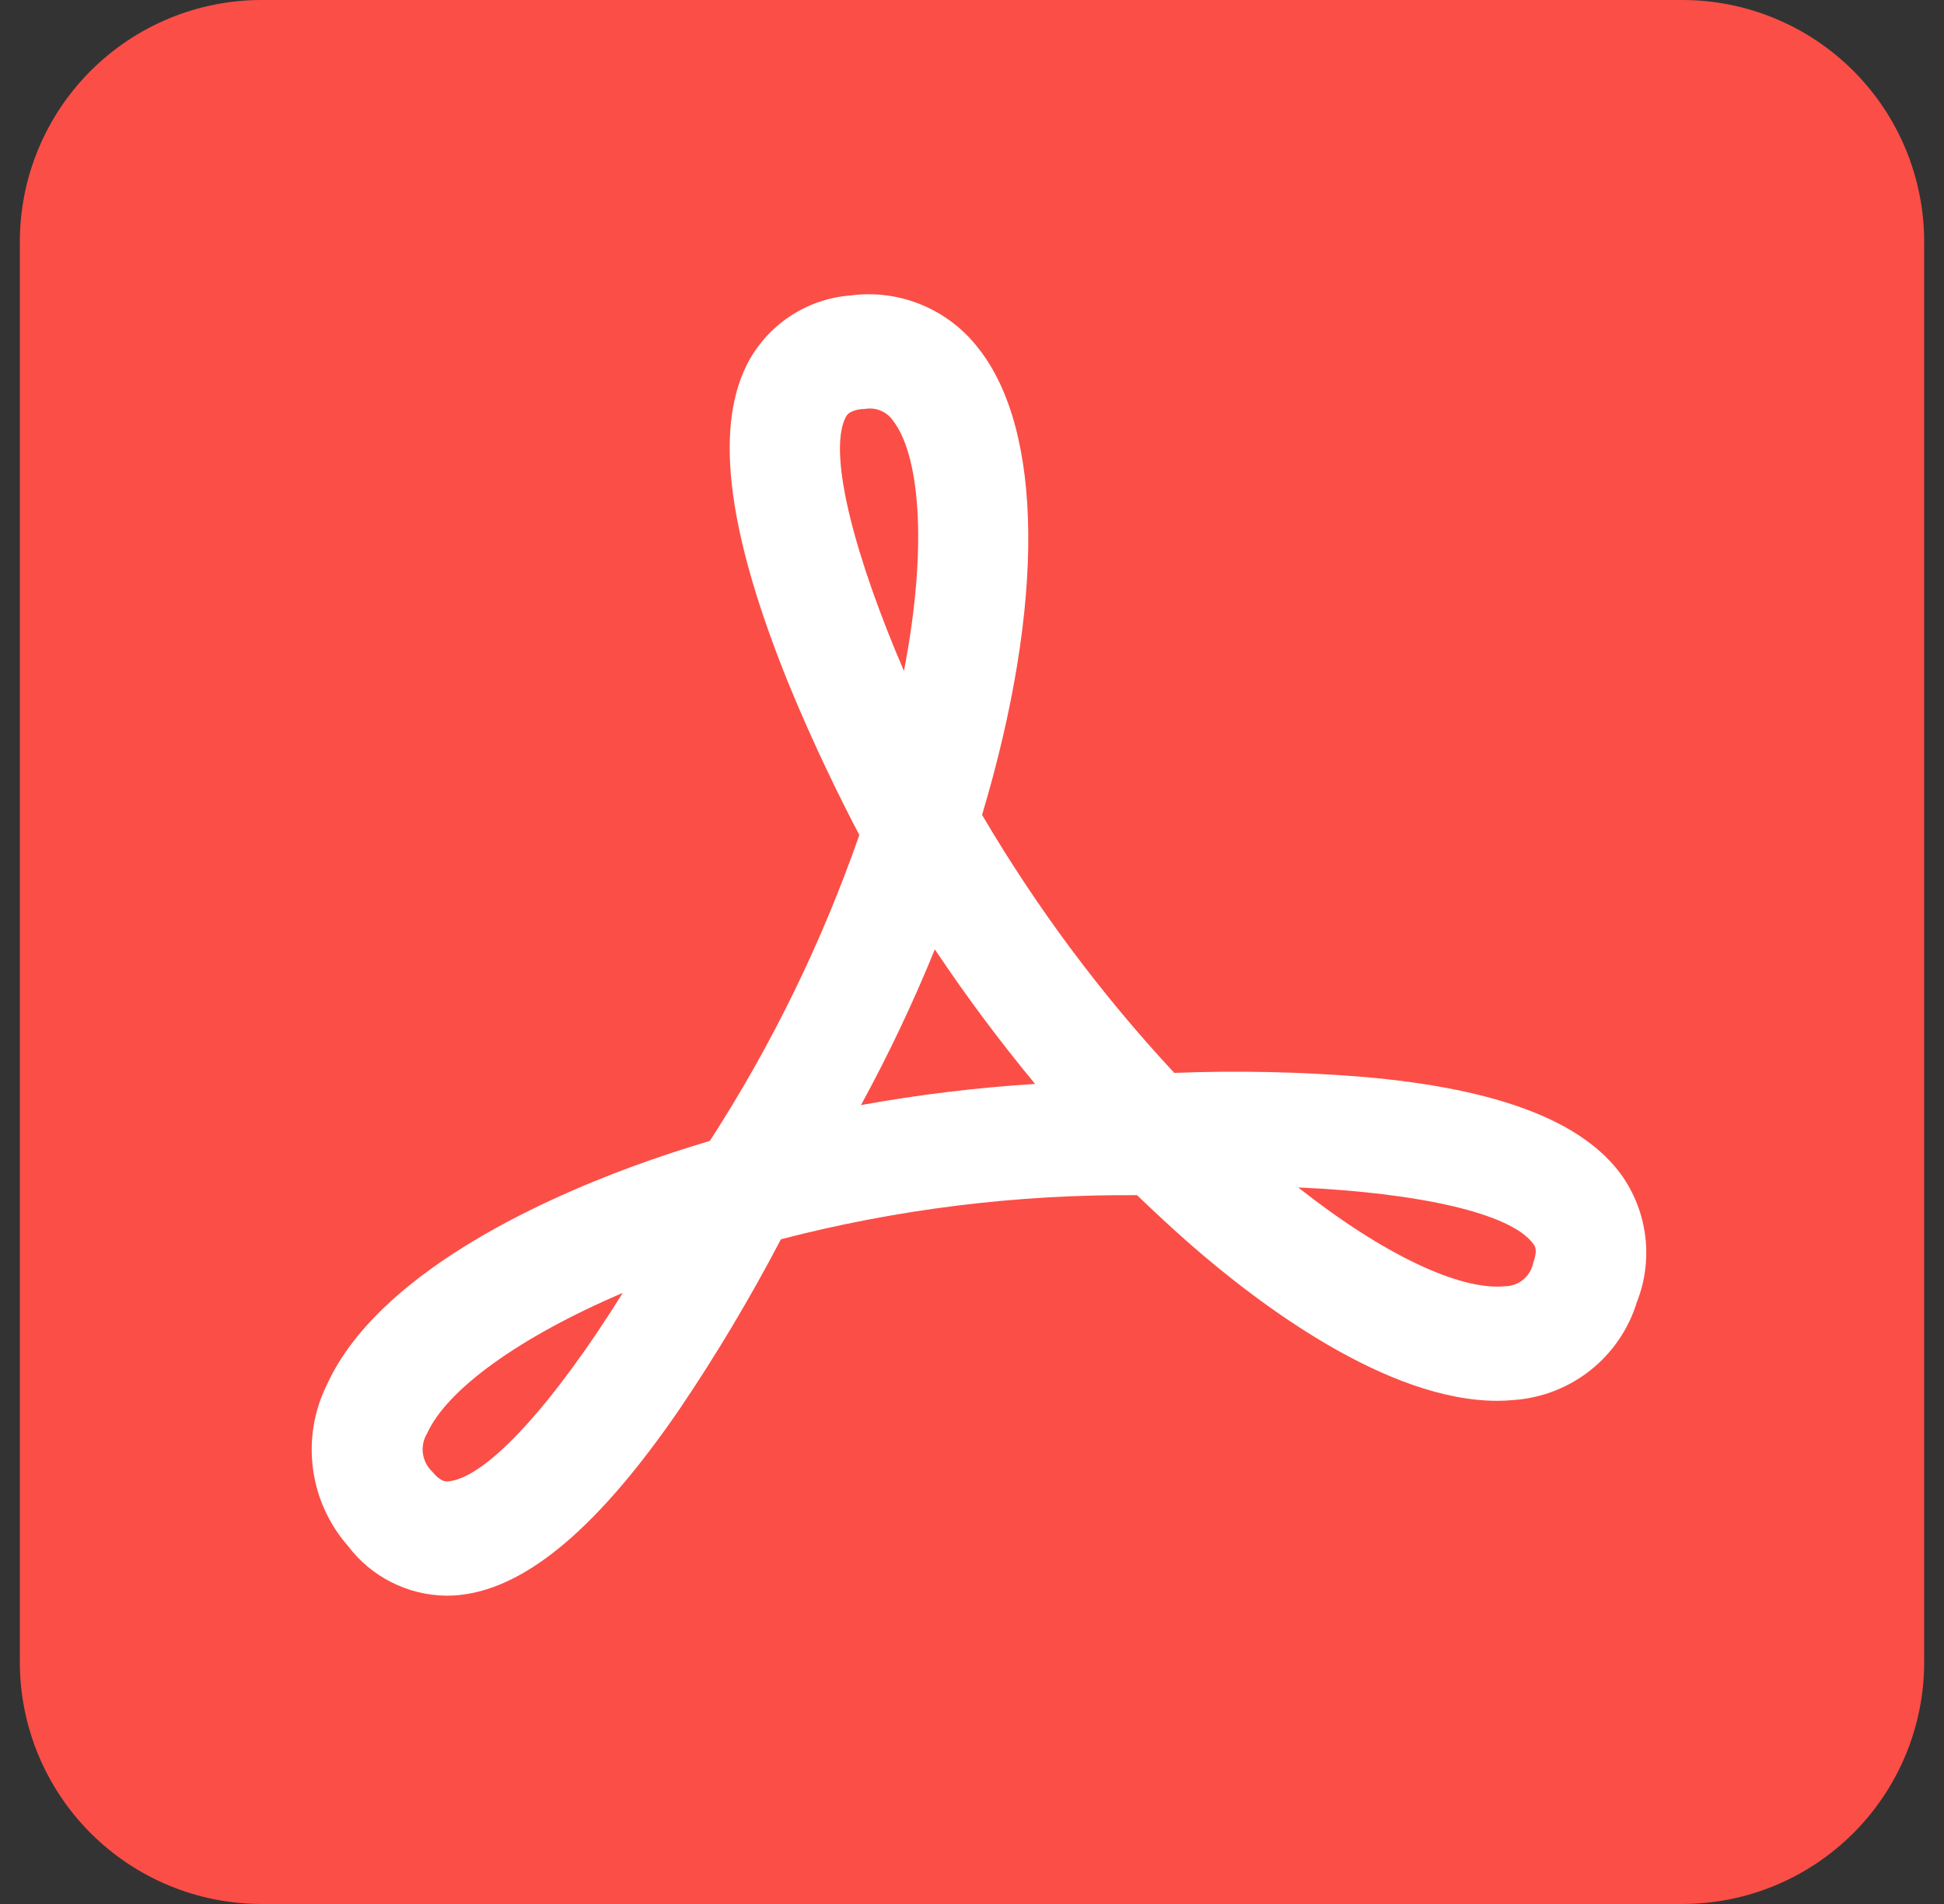
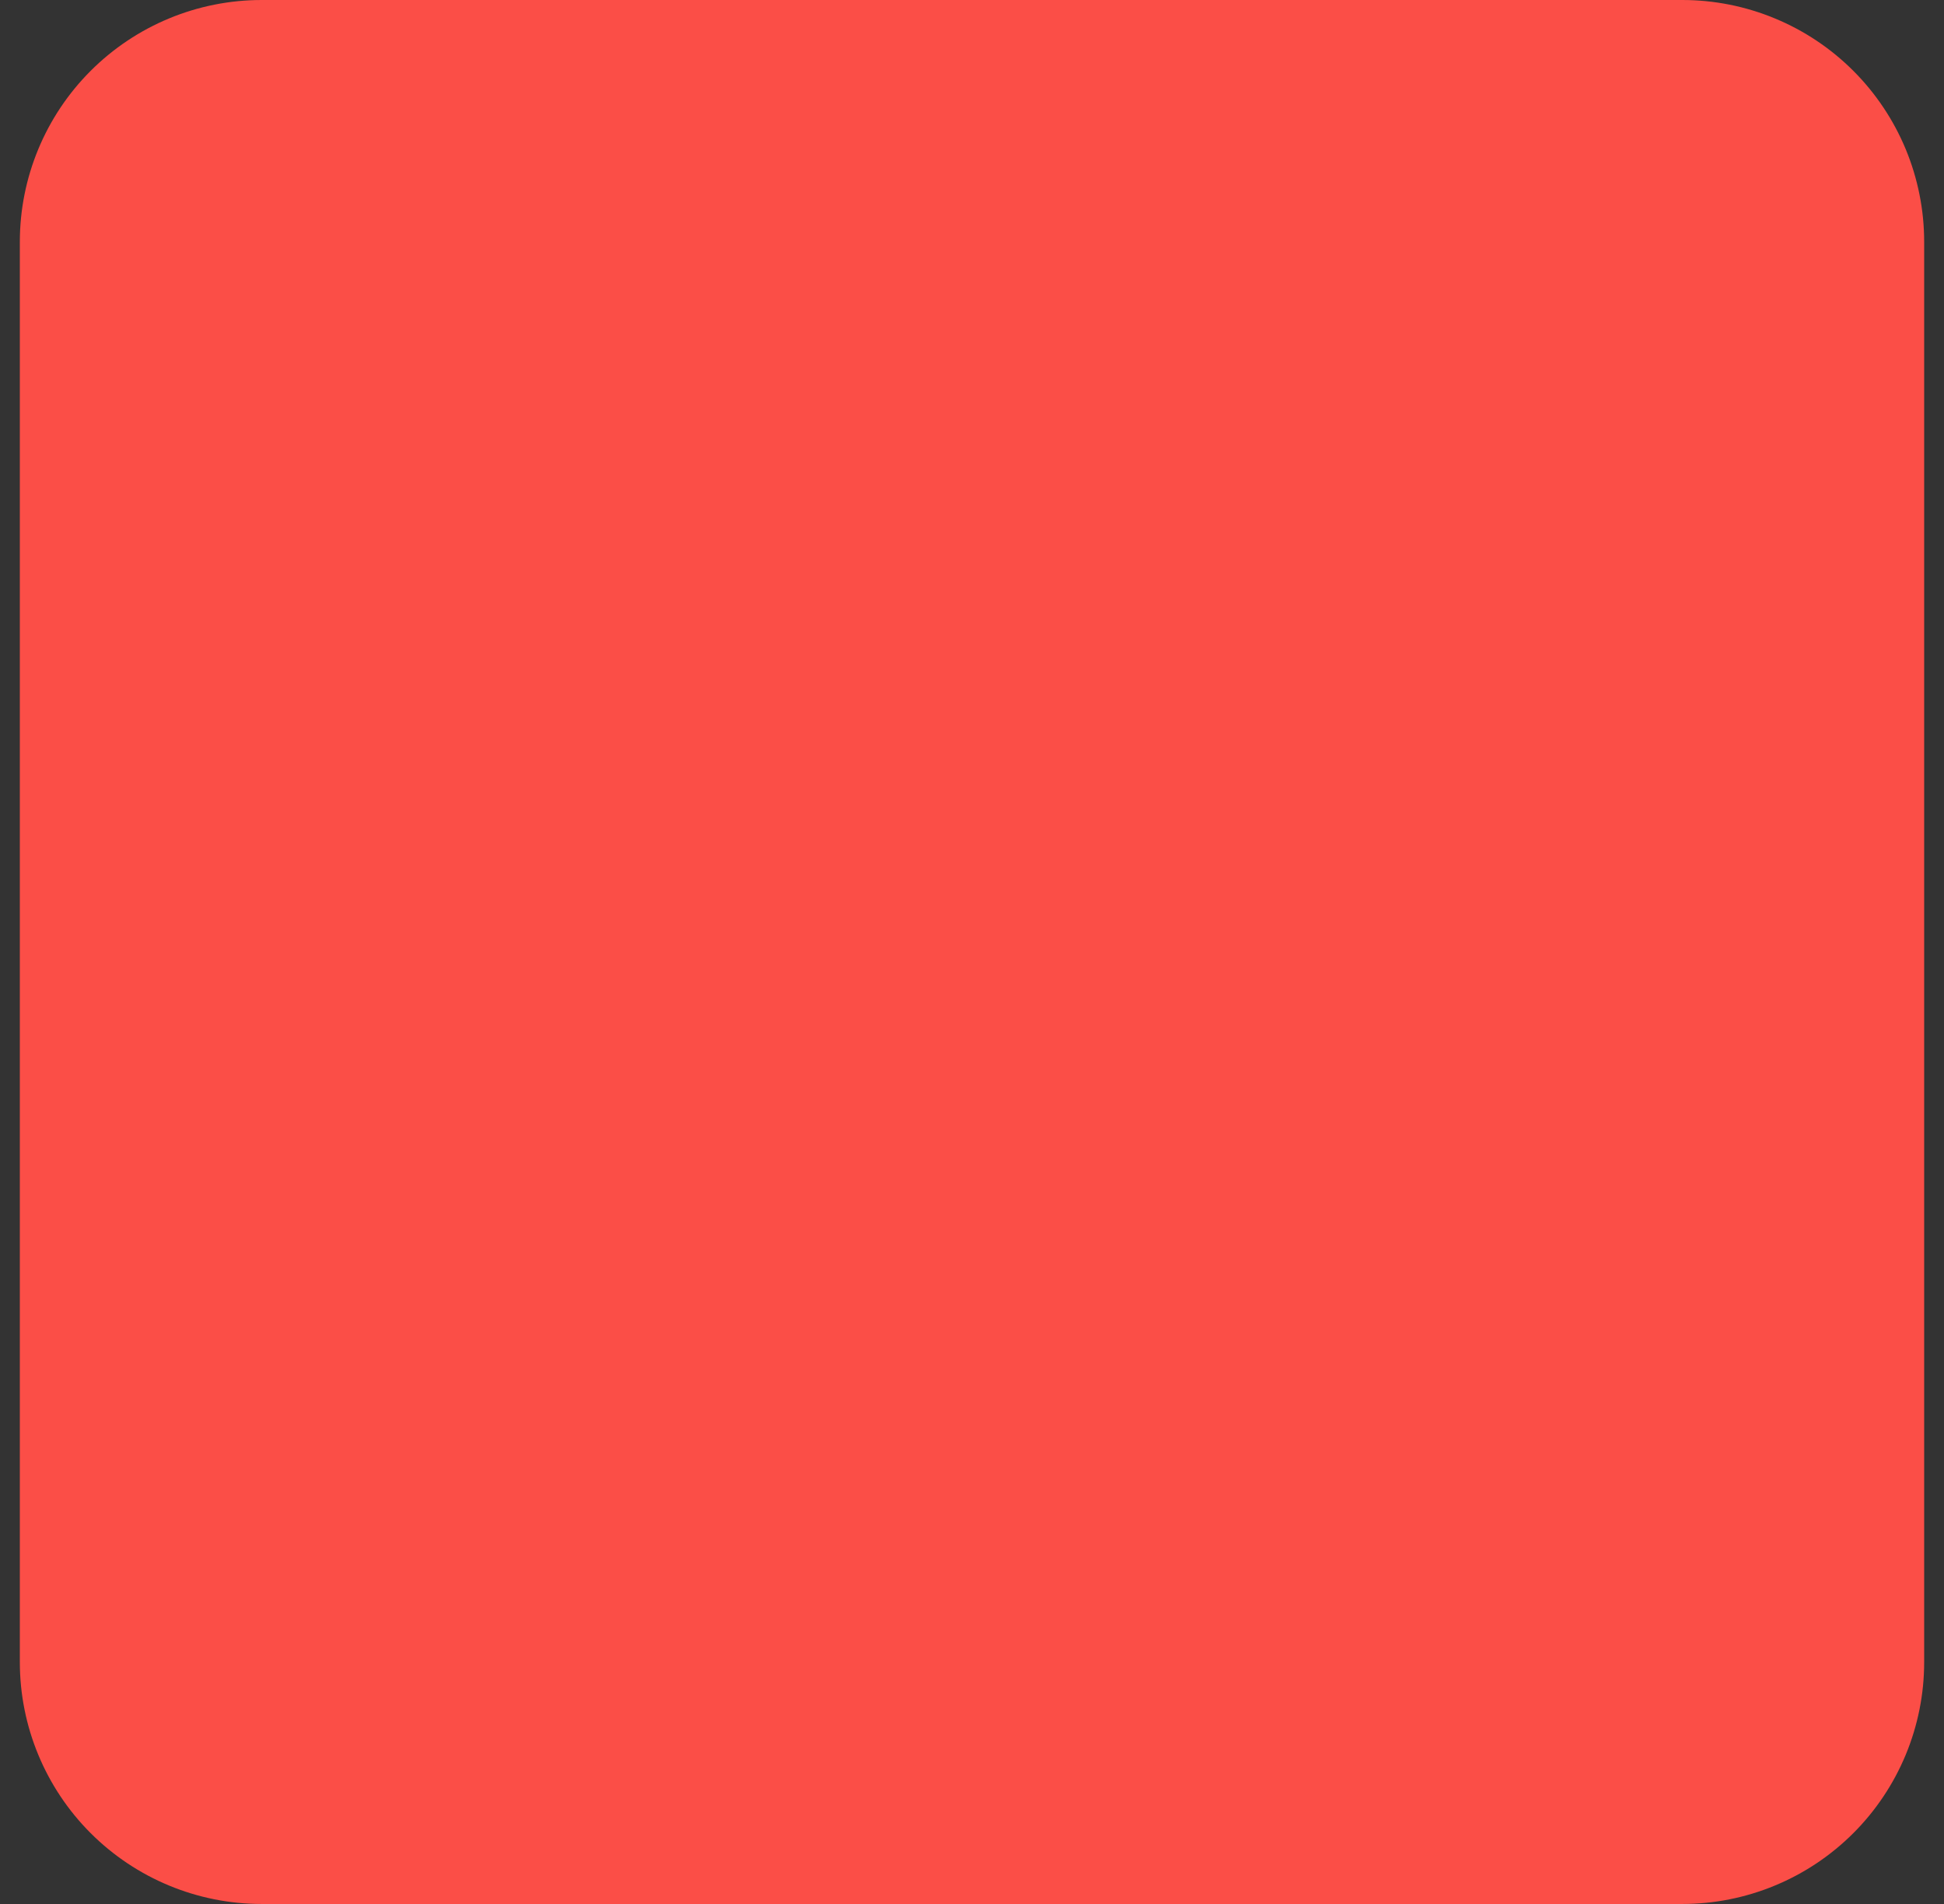
<svg xmlns="http://www.w3.org/2000/svg" width="49" height="48" viewBox="0 0 49 48" fill="none">
  <rect x="0" y="0" width="49" height="48" fill="#333333" stroke="none" />
  <g id="PDF">
    <path id="Path 6241" d="M42.403 48H6.595C4.978 48 3.428 47.357 2.285 46.214C1.142 45.071 0.5 43.52 0.5 41.904V6.096C0.5 4.479 1.142 2.929 2.285 1.786C3.428 0.643 4.978 0 6.595 1.84564e-07H42.403C43.203 -0 43.996 0.157 44.736 0.464C45.476 0.77 46.148 1.219 46.714 1.785C47.28 2.351 47.729 3.023 48.036 3.763C48.342 4.503 48.5 5.295 48.5 6.096V41.904C48.5 42.705 48.342 43.498 48.036 44.237C47.729 44.977 47.28 45.649 46.714 46.215C46.148 46.781 45.476 47.23 44.736 47.536C43.996 47.843 43.203 48 42.403 48Z" fill="#FB4E47" />
-     <path id="Path 6274" d="M8.77 38.973C8.289 38.424 7.982 37.746 7.888 37.023C7.793 36.3 7.915 35.565 8.239 34.911C9.505 32.123 13.595 30.272 15.925 29.414C16.565 29.178 17.222 28.963 17.893 28.762C19.451 26.351 20.715 23.762 21.66 21.051C21.21 20.193 20.504 18.774 19.859 17.192C18.359 13.473 18.011 10.868 18.809 9.227C19.055 8.727 19.428 8.3 19.89 7.988C20.352 7.676 20.887 7.49 21.442 7.448C22.047 7.368 22.662 7.449 23.226 7.682C23.79 7.915 24.284 8.292 24.657 8.775C26.307 10.853 26.338 15.245 24.754 20.543C26.127 22.881 27.752 25.063 29.599 27.048C31.204 26.986 32.811 27.021 34.411 27.153C37.786 27.453 39.901 28.271 40.879 29.633C41.202 30.092 41.405 30.624 41.472 31.182C41.538 31.74 41.465 32.305 41.258 32.828C41.051 33.505 40.643 34.104 40.087 34.545C39.532 34.985 38.856 35.247 38.149 35.295C38.014 35.308 37.878 35.315 37.742 35.315C34.955 35.315 31.732 32.879 30.01 31.376C29.56 30.98 29.11 30.564 28.66 30.131C25.633 30.108 22.614 30.482 19.684 31.242C18.914 32.714 18.063 34.141 17.134 35.517C15.111 38.468 13.31 40.002 11.636 40.205C11.507 40.221 11.375 40.228 11.245 40.227C10.764 40.221 10.291 40.105 9.862 39.887C9.433 39.67 9.059 39.357 8.77 38.973ZM10.766 36.136C10.675 36.286 10.637 36.463 10.659 36.637C10.682 36.812 10.763 36.973 10.889 37.095C11.116 37.368 11.239 37.356 11.329 37.342C12.301 37.225 13.989 35.339 15.697 32.594C13.059 33.722 11.261 35.041 10.766 36.136ZM37.916 32.427C38.086 32.43 38.252 32.373 38.385 32.267C38.517 32.161 38.609 32.013 38.644 31.846C38.762 31.514 38.695 31.418 38.644 31.355C38.092 30.59 35.766 30.069 32.722 29.936C34.891 31.647 36.799 32.53 37.919 32.428L37.916 32.427ZM21.698 27.86C23.151 27.597 24.617 27.419 26.09 27.326C25.19 26.239 24.347 25.107 23.563 23.934C23.017 25.277 22.395 26.588 21.701 27.861L21.698 27.86ZM21.746 10.309C21.401 10.347 21.349 10.46 21.311 10.528C20.849 11.469 21.585 14.129 22.785 16.916C23.415 13.638 23.148 11.412 22.504 10.599C22.437 10.501 22.345 10.422 22.238 10.37C22.132 10.317 22.013 10.293 21.895 10.299C21.846 10.302 21.797 10.307 21.749 10.316L21.746 10.309Z" fill="white" />
  </g>
</svg>